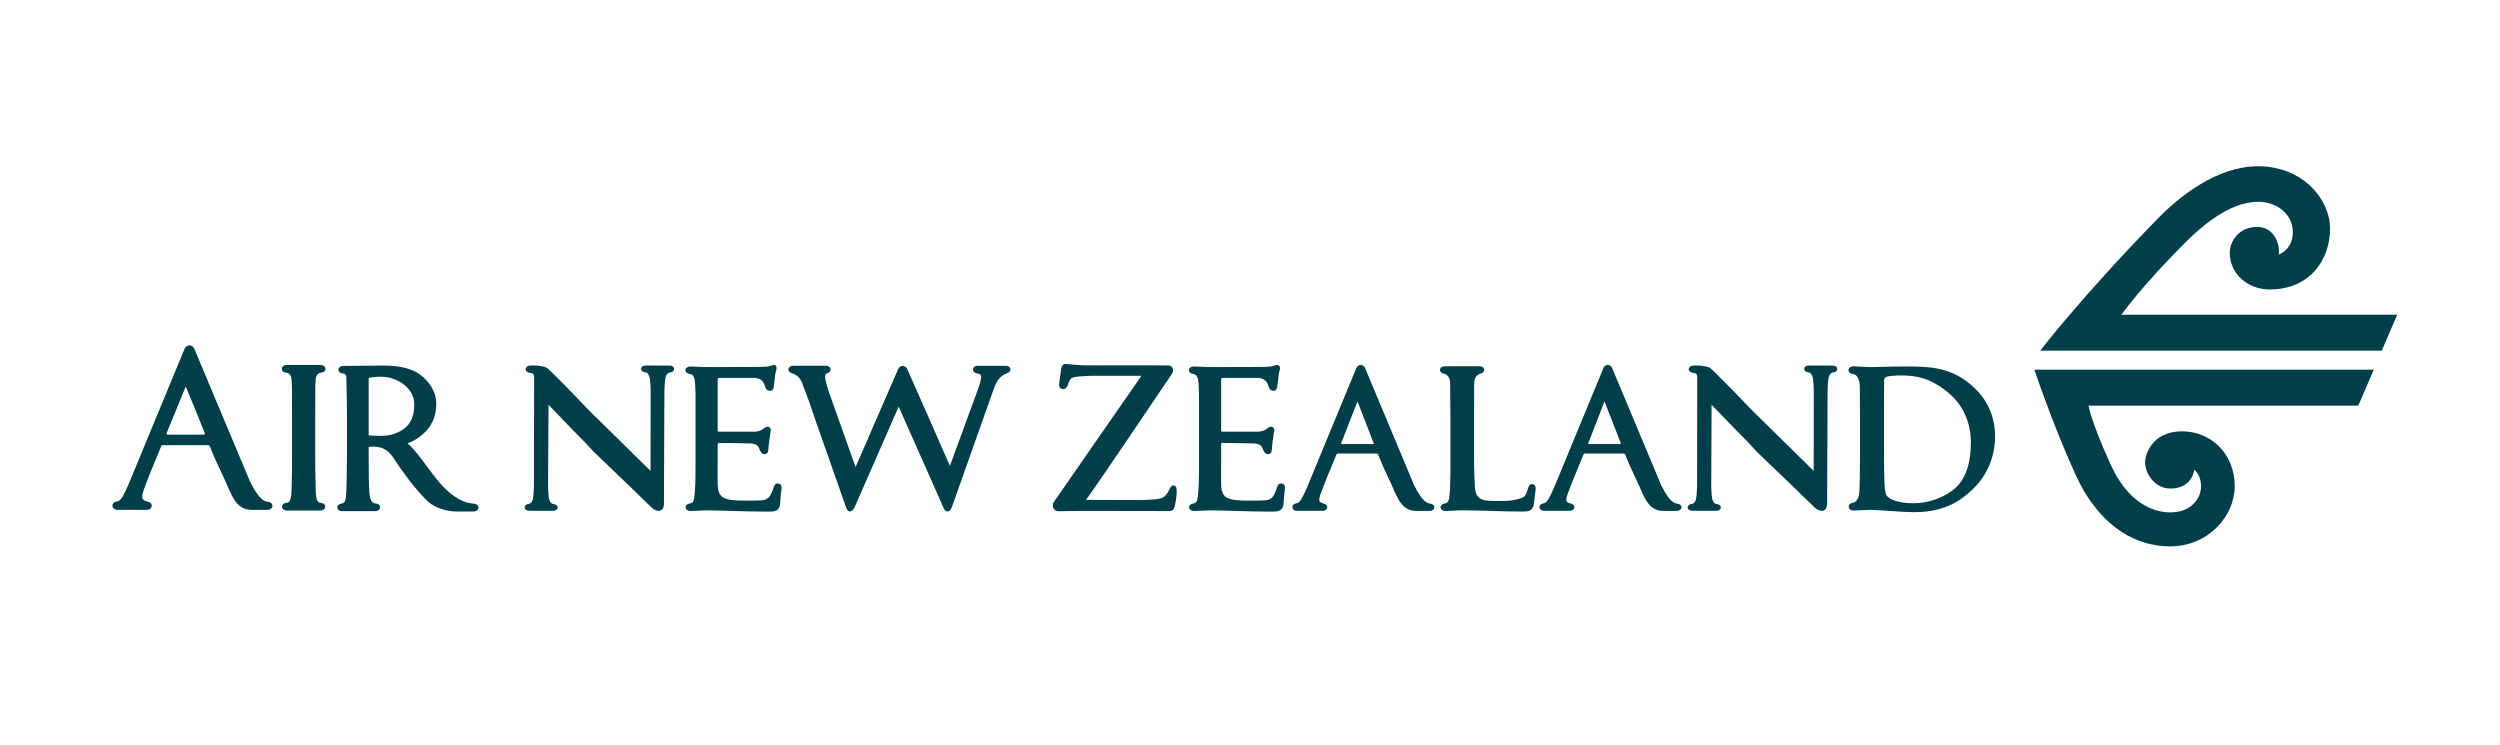
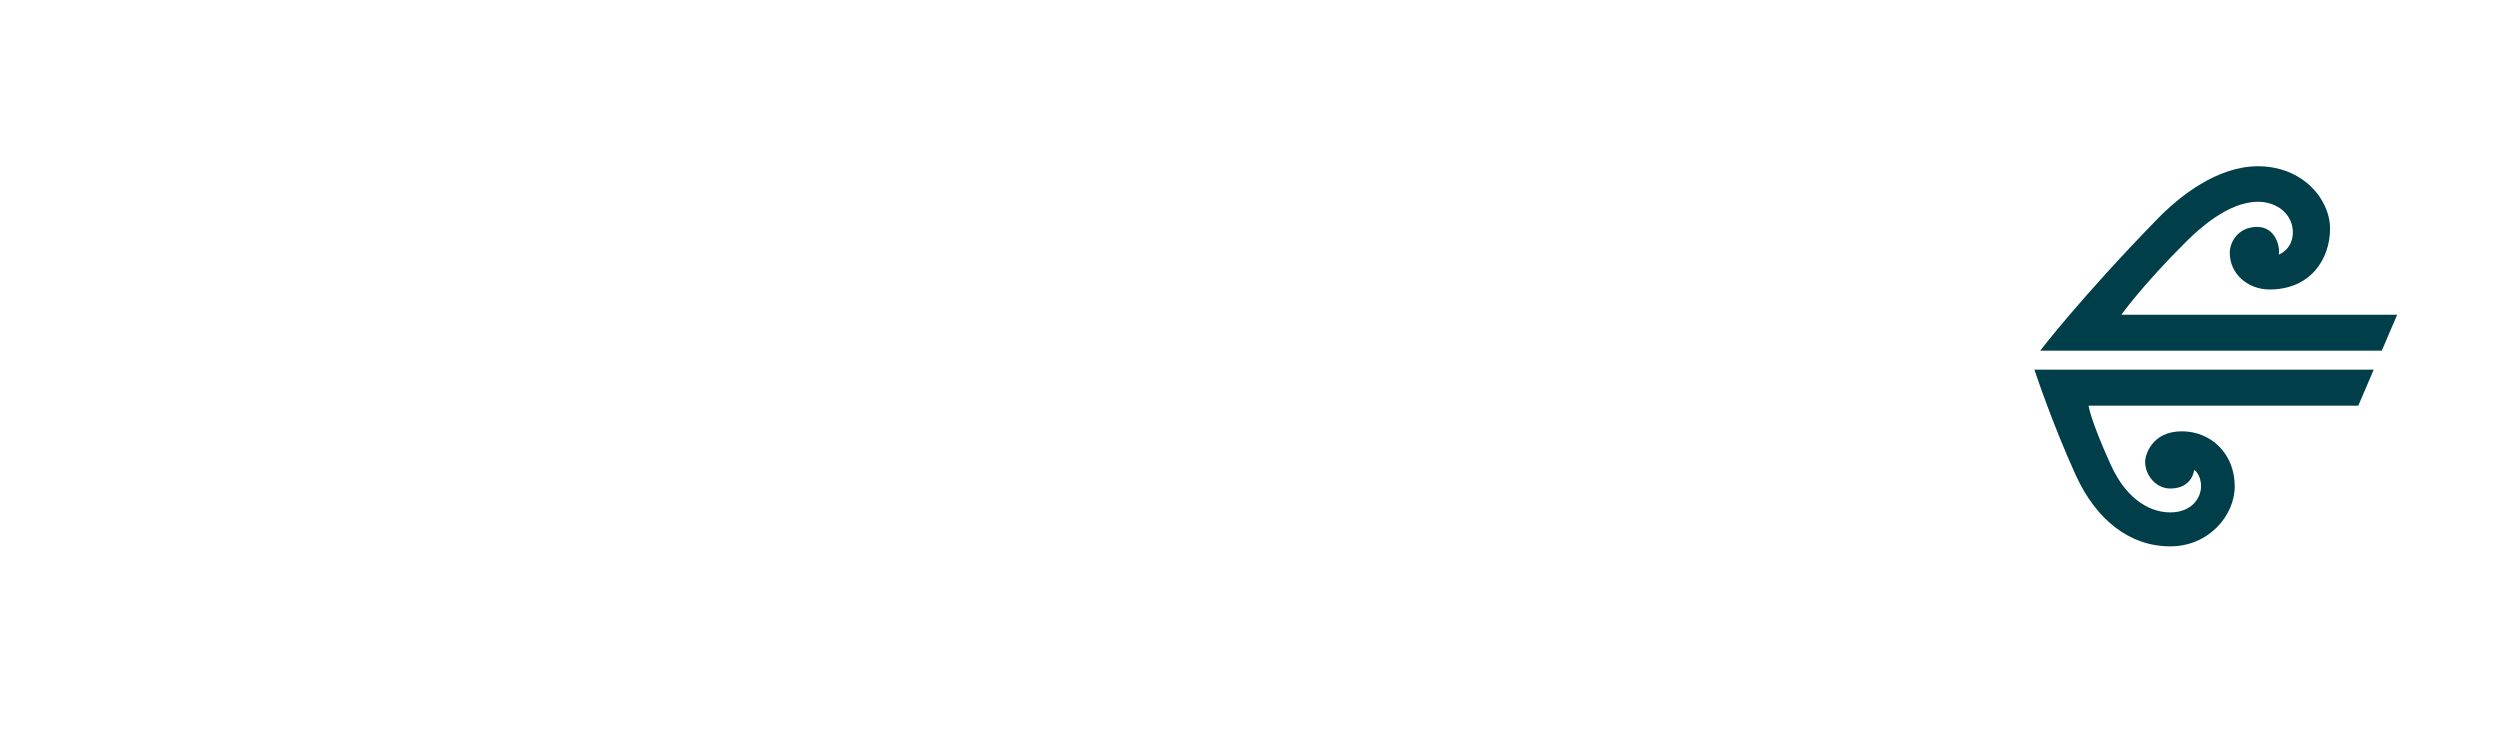
<svg xmlns="http://www.w3.org/2000/svg" version="1.1" id="Layer_1" x="0px" y="0px" width="633.981px" height="189px" viewBox="0 0 633.981 189" enable-background="new 0 0 633.981 189" xml:space="preserve">
  <rect fill="#FFFFFF" width="633.981" height="189" />
  <g>
    <path fill="#003F4A" d="M517.378,88.929c0,0,10.299-13.473,29.725-33.407c5.474-5.63,15.086-13.364,25.494-13.364   c11.27,0,18.284,8.252,18.284,15.854c0,7.59-4.873,15.399-15.328,15.399c-5.449,0-10.104-3.888-10.104-9.313   c0-2.646,2.069-6.554,6.953-6.554c4.729,0,5.858,5.149,5.473,7.024c0,0,3.573-1.262,3.573-5.667c0-4.46-3.859-7.734-8.852-7.734   c-7.618,0-15.1,7.086-17.961,9.875c-11.358,11.26-16.675,18.779-16.675,18.779h69.942l-3.897,9.108H517.378L517.378,88.929z    M515.912,93.751c0,0,4.535,13.729,10.537,26.85c5.125,11.188,13.581,17.95,23.914,17.95c9.732,0,16.348-7.795,16.348-15.219   c0-8.409-6.145-13.954-13.388-13.954c-7.724,0-9.337,6.135-9.337,7.677c0,3.546,2.804,6.83,6.377,6.83   c5.644,0,6.076-4.736,6.076-4.736s1.732,1.152,1.732,4.184c0,2.889-2.336,6.605-7.809,6.605c-4.341,0-10.741-2.418-15.157-12.212   c-5.184-11.475-5.559-14.857-5.559-14.857h68.401l3.911-9.118H515.912z" />
-     <path fill="#003F4A" d="M325.638,122.924c-0.134-0.133-0.386-0.324-0.833-0.324c-0.719,0-0.985,1.023-0.985,1.023   c-0.662,2.176-1.262,2.789-2.176,3.116c-0.784,0.239-3.007,0.215-4.634,0.215h-0.563c-5.367,0-6.677-0.732-6.776-4.064   c-0.034-1.408,0-4.606,0-6.257v-3.826c0-0.287,0.051-0.491,0.328-0.491c0.876,0,3.583,0.034,5.483,0.082   c0.747,0.013,2.394,0.037,2.707,0.062c1.443,0.133,1.828,0.723,2.104,1.527c0,0.023,0.423,1.166,1.133,1.19   c1.132,0.037,1.084-1.033,1.084-1.033s0.129-1.456,0.191-2.057c0.085-0.59,0.3-2.022,0.3-2.022l0.146-0.876   c0-0.809-0.446-0.975-0.818-0.975c-0.41,0-0.808,0.323-1.204,0.613l-0.195,0.13c-0.419,0.278-0.937,0.408-1.718,0.518h-9.132   c-0.262,0-0.385-0.048-0.409-0.361V96.135c0.024-0.17,0.099-0.266,0.409-0.29h9.095c1.684,0.085,2.226,1.337,2.37,1.746   l0.229,0.662c0.109,0.286,0.338,0.852,1.217,0.852c0.205,0,0.709-0.058,0.866-0.842c0,0.024,0.157-1.128,0.157-1.128l0.153-1.143   c0.038-0.927,0.195-1.579,0.29-1.879l0.095-0.314c0.014-0.047,0.147-0.563-0.023-0.839c-0.096-0.194-0.287-0.433-0.709-0.409   c-0.313,0.048-0.747,0.205-0.781,0.205c-0.062,0.034-0.3,0.129-0.627,0.167c-0.372,0.062-1.623,0.109-1.623,0.109   c-0.191,0.01-0.819,0.01-1.757,0.024c0,0-10.25,0.034-11.536,0.034c-0.372,0-1.456-0.024-1.456-0.024s-3.297-0.133-3.345-0.133   c-0.648,0-1.2,0.422-1.2,0.965c0,0.529,0.504,0.842,1.2,0.962c1.204,0.214,1.251,1.527,1.361,5.002   c0.01,1.457,0.01,3.598,0.01,7.124v8.542c0,2.646,0,5.063-0.058,7.035c-0.252,3.55-0.133,4.862-1.242,5.091   c-0.695,0.071-1.213,0.434-1.213,0.962c0,0.542,0.552,0.975,1.213,0.975c0.028,0,3.598-0.146,3.598-0.146s0.675-0.023,0.867-0.023   c2.322,0,5.125,0.17,9.674,0.242v0.01c1.685,0.024,3.488,0.071,5.292,0.071c1.817,0,2.813,0,3.27-1.574   c0-0.048,0.243-2.971,0.243-2.971l0.156-1.3C325.89,123.504,325.817,123.118,325.638,122.924L325.638,122.924z M197.953,122.924   c-0.109-0.133-0.372-0.324-0.819-0.324c-0.732,0-0.961,1.023-0.961,1.023c-0.685,2.176-1.289,2.789-2.203,3.116   c-0.781,0.239-3.018,0.215-4.631,0.215h-0.553c-5.377,0-6.667-0.732-6.786-4.064c-0.048-1.408,0-4.606,0-6.257v-3.826   c0-0.287,0.062-0.491,0.337-0.491c0.866,0,3.56,0.034,5.473,0.082c0.747,0.013,2.418,0.037,2.694,0.062   c1.456,0.133,1.841,0.723,2.107,1.527c0.011,0.023,0.443,1.166,1.153,1.19c1.118,0.037,1.071-1.033,1.071-1.033   s0.109-1.456,0.205-2.057c0.071-0.59,0.29-2.022,0.29-2.022l0.133-0.876c0-0.809-0.447-0.975-0.808-0.975   c-0.41,0-0.805,0.323-1.214,0.613l-0.18,0.13c-0.419,0.278-0.938,0.408-1.719,0.518h-9.142c-0.256,0-0.361-0.048-0.399-0.361   V96.135c0.024-0.17,0.119-0.266,0.423-0.29h9.07c1.694,0.085,2.237,1.337,2.38,1.746l0.229,0.662   c0.109,0.286,0.348,0.852,1.214,0.852c0.194,0,0.699-0.058,0.879-0.842c0,0.024,0.144-1.128,0.144-1.128l0.146-1.143   c0.034-0.927,0.205-1.579,0.3-1.879l0.095-0.314c0-0.047,0.143-0.563-0.023-0.839c-0.085-0.194-0.277-0.433-0.686-0.409   c-0.324,0.048-0.757,0.205-0.794,0.205c-0.072,0.034-0.314,0.129-0.638,0.167c-0.361,0.062-1.623,0.109-1.623,0.109   c-0.194,0.01-0.818,0.01-1.746,0.024c0,0-10.261,0.034-11.546,0.034c-0.385,0-1.47-0.024-1.47-0.024s-3.283-0.133-3.331-0.133   c-0.662,0-1.204,0.422-1.204,0.965c0,0.529,0.504,0.842,1.204,0.962c1.214,0.214,1.251,1.527,1.36,5.002v7.124v8.542   c0,2.646,0,5.063-0.048,7.035l0,0c-0.256,3.55-0.133,4.862-1.241,5.091c-0.709,0.071-1.228,0.434-1.228,0.962   c0,0.542,0.542,0.975,1.228,0.975c0.024,0,3.597-0.146,3.597-0.146s0.676-0.023,0.867-0.023c2.308,0,5.125,0.17,9.671,0.242v0.01   c1.698,0.024,3.488,0.071,5.319,0.071c1.791,0,2.804,0,3.247-1.574c0-0.048,0.228-2.971,0.228-2.971l0.17-1.3   C198.242,123.504,198.157,123.118,197.953,122.924L197.953,122.924z M389.237,123.104c-0.119-0.119-0.314-0.323-0.819-0.338   c-0.638-0.023-0.947,1.085-0.947,1.085c-0.651,2.356-1.108,2.213-1.998,2.551c-0.542,0.215-2.07,0.6-3.598,0.624   c0,0-3.656,0.119-5.221-0.144c-0.324-0.048-0.928-0.276-0.928-0.276c-0.443-0.218-0.768-0.47-0.996-0.761   c-0.352-0.371-0.542-1.032-0.675-1.971c-0.048-0.156-0.252-4.559-0.252-8.361v-8.528c0-3.935,0.037-9.503,0.037-9.793   c0-2.08,1.479-2.404,1.479-2.404c0.625-0.109,1.058-0.494,1.058-0.989c0-0.372-0.205-0.866-1.156-0.914v-0.01h-8.539   c-1.228,0-1.503,0.457-1.503,0.924c0,0.518,0.419,0.88,1.057,0.989c0.024,0,1.504,0.239,1.504,2.404   c0,0.504,0.085,7.928,0.085,9.793v8.528c0,3.431-0.014,6.462-0.108,8.614c-0.253,2.284-0.134,3.345-1.323,3.549   c-0.59,0.072-1.085,0.444-1.085,0.949c0,0.531,0.543,0.964,1.204,0.964c1.275,0,2.466-0.181,4.631-0.181   c2.142,0,9.142,0.215,9.142,0.215c0.519,0.024,1.59,0.048,1.59,0.048c1.275,0.015,2.563,0.048,3.873,0.048   c1.771,0,2.756,0,3.188-1.633c0.011-0.048,0.362-2.827,0.362-2.827l0.119-1.132C389.466,123.719,389.418,123.323,389.237,123.104   L389.237,123.104z M495.125,124.369c-2.937,2.143-6.462,3.247-9.746,3.247c-4.188,0-6.244-1.01-6.93-1.938   c-0.419-0.542-0.528-2.465-0.576-3.655c-0.062-0.927-0.109-4.645-0.109-9.77v-6.073c0-3.816,0-8.023,0.048-9.674   c0-0.515,0.171-0.757,0.638-0.976c0.423-0.167,2.37-0.324,3.441-0.324c4.126,0,7.832,0.58,12.702,4.836   c2.274,1.984,5.21,6.015,5.21,12.149C499.803,117.151,498.612,121.819,495.125,124.369L495.125,124.369z M500.788,98.458   c-5.749-5.524-11.464-5.524-18.066-5.524c-3.164,0-6.495,0.157-8.146,0.157c-0.275,0-3.439-0.12-3.439-0.12   s-0.938-0.133-1.334-0.062c-0.59,0.099-1.036,0.471-1.036,0.965c0,0.553,0.504,0.938,1.217,1.009h0.011   c1.313,0.229,1.574,1.923,1.637,3.018c0,0.109,0.048,3.911,0.048,9.047v8.494c0,3.008-0.096,8.323-0.11,8.576   c-0.081,0.866,0,2.898-1.585,3.479v0.01c-0.651,0-1.17,0.447-1.17,0.976c0,0.542,0.519,0.985,1.181,0.985   c0.023,0,4.259-0.167,4.32-0.167c2.656,0,7.396,0.576,11.27,0.576c8.096,0,12.141-3.417,14.567-5.701   c2.974-2.742,5.777-7.373,5.777-13.459C505.928,104.964,503.448,100.97,500.788,98.458L500.788,98.458z M410.758,112.615h-7.782   c-0.181,0-0.229-0.133-0.181-0.324l0.396-0.965l3.692-9.537c0.519,1.285,2.36,6.025,3.95,10.104l0.153,0.446   C411.034,112.482,410.986,112.615,410.758,112.615L410.758,112.615z M425.339,127.725L425.339,127.725   c-1.542-0.133-2.889-2.335-4.055-4.644l-12.512-29.869c-0.095-0.228-0.528-0.661-1.022-0.675c-0.539-0.01-0.985,0.447-1.081,0.675   l-12.549,30.397c-0.768,1.627-1.623,3.911-2.608,4.007c-0.639,0.061-1.119,0.446-1.119,0.985c0,0.519,0.491,0.928,1.095,0.94h6.63   c0.624,0,1.128-0.422,1.128-0.94c0-0.528-0.504-0.853-1.104-0.962c0-0.01,0,0,0,0c-1.433-0.433-1.204-0.876,0.419-5.026   l0.423-1.084l2.066-5.029l0.542-1.3c0.072-0.13,0.171-0.181,0.349-0.181h9.745c0.243,0,0.372,0.085,0.481,0.327l0.096,0.238   c1.397,3.588,3.249,7.039,4.044,9.085c0,0.01,0.01,0.024,0.023,0.048c0.962,2.046,2.176,4.849,5.401,4.849h3.522   c0.638,0,1.156-0.409,1.156-0.927C426.409,128.158,425.938,127.759,425.339,127.725L425.339,127.725z M348.085,112.615h-7.761   c-0.191,0-0.239-0.133-0.191-0.324l0.396-0.965l3.717-9.537c0.48,1.285,2.336,6.025,3.922,10.104l0.156,0.446   C348.371,112.482,348.323,112.615,348.085,112.615L348.085,112.615z M362.687,127.725L362.687,127.725   c-1.551-0.133-2.885-2.335-4.064-4.644l-12.498-29.869c-0.099-0.228-0.542-0.661-1.047-0.675c-0.518-0.01-0.965,0.447-1.07,0.675   l-12.549,30.397c-0.757,1.627-1.624,3.911-2.608,4.007c-0.639,0.061-1.119,0.446-1.119,0.985c0,0.519,0.491,0.928,1.095,0.94h6.626   c0.638,0,1.132-0.422,1.132-0.94c0-0.528-0.519-0.853-1.105-0.962c0-0.01,0,0,0,0c-1.407-0.433-1.193-0.876,0.42-5.026l0.419-1.084   l2.084-5.029l0.528-1.3c0.086-0.13,0.182-0.181,0.349-0.181h9.755c0.229,0,0.362,0.085,0.471,0.327l0.096,0.238   c1.396,3.588,3.26,7.039,4.042,9.085c0,0.01,0.023,0.024,0.023,0.048c0.965,2.046,2.179,4.849,5.401,4.849h3.539   c0.638,0,1.143-0.409,1.143-0.927C363.747,128.158,363.276,127.759,362.687,127.725L362.687,127.725z M464.929,92.718l-2.526-0.014   h-1.034h-2.792c-0.576,0-1.047,0.386-1.047,0.856c0,0.471,0.457,0.805,1.036,0.867c1.228,0.133,1.252,1.793,1.395,4.283v0.829   c0,6.148-0.023,19.873-0.023,19.873c-4.331-4.245-9.518-9.37-12.859-12.644c-3.479-3.308-5.991-6.159-8.59-8.733   c-3.379-3.464-4.535-4.511-4.631-4.583c-0.494-0.576-2.803-0.757-2.936-0.757h-1.456c-0.662,0-1.214,0.419-1.214,0.961   c0,0.494,0.647,0.914,1.275,0.938c0,0.014,0,0-0.014,0.014c0.723,0.058,0.832,0.262,0.89,1.047   c-0.023,6.183-0.023,25.166-0.034,27.798c-0.157,2.541-0.085,4.14-1.385,4.345c-0.528,0.048-0.984,0.372-0.984,0.853   c0,0.471,0.433,0.866,0.971,0.866l2.527,0.026h1.013h2.803c0.601,0,1.058-0.385,1.071-0.855c0-0.48-0.461-0.818-1.047-0.866h-0.024   c-1.228-0.181-1.228-1.779-1.36-4.293l0.096-20.896c0.171,0.167,6.339,6.629,8.832,9.104c0.914,0.88,2.019,2.241,2.933,3.117   c2.84,2.659,13.98,13.448,14.28,13.763c1.262,1.262,3.08,1.442,3.247-0.676l0.123-28.811v-0.348c0.13-2.537,0.143-4.14,1.452-4.345   c0.543-0.023,0.989-0.382,0.989-0.852C465.904,93.114,465.481,92.718,464.929,92.718L464.929,92.718z M169.946,92.718l-2.513-0.014   h-1.009h-2.793c-0.59,0-1.057,0.386-1.057,0.856c0,0.471,0.457,0.805,1.057,0.867h-0.024c1.228,0.133,1.251,1.793,1.385,4.283   l0.01,0.829c-0.01,6.148-0.034,19.873-0.034,19.873c-4.306-4.245-9.517-9.37-12.849-12.644c-3.475-3.308-5.991-6.159-8.576-8.733   c-3.379-3.464-4.559-4.511-4.645-4.583c-0.505-0.576-2.803-0.757-2.946-0.757h-1.456c-0.661,0-1.203,0.419-1.203,0.961   c0,0.494,0.637,0.914,1.274,0.938v0.014c0.7,0.058,0.805,0.262,0.88,1.047c-0.038,6.183-0.038,25.166-0.048,27.798   c-0.133,2.541-0.085,4.14-1.375,4.345c-0.514,0.048-0.985,0.372-0.985,0.853c0,0.471,0.447,0.866,0.985,0.866l2.517,0.026h1.023   h2.799c0.566,0,1.061-0.385,1.061-0.855c0-0.48-0.47-0.818-1.061-0.866c-1.238-0.181-1.238-1.779-1.381-4.293l0.119-20.896   c0.157,0.167,6.315,6.629,8.805,9.104c0.917,0.88,2.035,2.241,2.959,3.117c2.827,2.659,13.981,13.448,14.281,13.763   c1.251,1.262,3.079,1.442,3.222-0.676l0.12-28.811v-0.348c0.147-2.537,0.17-4.14,1.456-4.345c0.542-0.023,0.989-0.382,0.999-0.852   C170.945,93.114,170.502,92.718,169.946,92.718L169.946,92.718z M256.25,93.704c0-0.515-0.495-0.938-1.132-0.948h-7.181   c-0.276,0-0.566,0.106-0.566,0.106c-0.372,0.17-0.638,0.471-0.638,0.856c0,0.409,0.314,0.771,0.781,0.9c0,0,0.014,0,0.038,0.014   c1.057,0.348,2.022-0.156,0.361,4.341l-7.025,19.164c0,0-10.622-24.214-10.851-24.589c-0.508-1.019-1.831-1.019-2.312,0.133   L216.97,118.45l-6.772-19.055c-0.119-0.372-0.215-0.686-0.276-0.89c-0.952-3.008-0.747-3.598-0.239-3.85   c0.024-0.013,0.167-0.038,0.167-0.038c0.47-0.129,0.781-0.491,0.781-0.9c0-0.529-0.515-0.962-1.167-0.962h-8.409   c-0.638,0.011-1.128,0.433-1.128,0.948c0,0.446,0.372,0.808,0.852,0.914l-0.014,0.014c2.241,0.648,2.636,2.466,3.032,3.561   c0.927,2.226,2.359,6.448,3.093,8.65c3.175,8.996,7.41,21.088,7.41,21.088c0.41,1.238,0.604,1.757,1.18,1.757   c0.757,0,1.009-0.566,1.48-1.6l10.936-24.962l10.751,24.225c0.689,1.528,0.832,2.337,1.65,2.337c0.743,0,0.972-0.71,1.504-2.237   c2.537-7.195,10.175-28.753,10.175-28.753c0.709-1.766,1.323-3.318,3.441-4.065C255.875,94.488,256.25,94.15,256.25,93.704   L256.25,93.704z M297.75,123.118c-0.433-0.133-0.791,0.167-1.009,0.613c0,0-0.443,0.986-0.904,1.6   c-0.985,1.252-1.694,1.275-6.206,1.48l-14.207-0.048c4.065-5.644,21.003-30.847,21.893-32.146c0.399-0.586,0.17-1.961-1.119-1.961   l-14.206-0.01c-0.866,0-3.561,0.01-3.561,0.01c-1.456,0-2.669-0.01-3.668-0.01c-1.975-0.096-3.226-0.243-4.297-0.348   c-1.309-0.133-1.323,0.853-1.562,2.742c-0.229,1.589-0.324,2.213-0.324,2.609c0,0.265,0.095,0.999,0.938,1.012   c0.757,0.024,1.047-0.518,1.251-1.012c0.058-0.144,0.238-0.587,0.238-0.587c0.181-0.532,0.434-0.917,0.699-1.169   c1.057-0.457,2.575-0.468,4.931-0.59h12.825c-3.921,5.595-22.171,31.941-22.171,31.941c-0.757,0.972-0.048,2.404,1.06,2.404   l5.351-0.082c6.209,0.048,12.524-0.024,18.527,0.023l3.669,0.024c1.166,0,1.613-0.099,1.926-0.928c0,0,0.743-2.813,0.553-4.511   C298.412,123.634,298.173,123.262,297.75,123.118L297.75,123.118z M51.646,110.222h-9.18c-0.214,0-0.262-0.167-0.214-0.372   l0.443-1.084l4.405-10.755c0.577,1.456,2.861,6.786,4.641,11.379l0.194,0.508C51.984,110.055,51.936,110.222,51.646,110.222   L51.646,110.222z M67.912,127.244L67.912,127.244c-1.77-0.146-3.25-2.636-4.559-5.244L49.229,88.326   c-0.109-0.263-0.59-0.733-1.18-0.758c-0.577,0-1.071,0.495-1.19,0.758L32.687,122.6c-0.842,1.842-1.804,4.416-2.909,4.535   c-0.737,0.072-1.275,0.481-1.275,1.071c0,0.601,0.553,1.071,1.251,1.071l7.458,0.023h0.01c0.709,0,1.265-0.481,1.265-1.085   c0-0.586-0.58-0.961-1.251-1.07c0-0.011,0,0,0,0c-1.613-0.48-1.575-0.996,0.239-5.664l0.484-1.228l2.333-5.667l0.601-1.453   c0.098-0.171,0.194-0.229,0.398-0.229h11.417c0.275,0,0.419,0.119,0.539,0.372l0.123,0.289c1.575,4.027,3.669,7.938,4.56,10.237   c0,0,0,0.023,0.01,0.048c1.095,2.309,2.261,5.449,5.896,5.449c1.323,0,3.979,0.011,3.979,0.011c0.737,0,1.289-0.458,1.289-1.034   C69.102,127.725,68.583,127.278,67.912,127.244L67.912,127.244z M99.393,110.198c-1.432,0.467-4.764,0.36-5.896,0.19V96.04   c0.024-0.195,0.096-0.243,0.194-0.266c0.553-0.096,1.661-0.242,2.923-0.242c3.707,0,8.443,2.503,8.443,7.1   C105.057,107.938,101.93,109.403,99.393,110.198L99.393,110.198z M120.204,127.725L120.204,127.725   c-0.228-0.013-0.699-0.071-1.132-0.146c-0.6-0.105-1.094-0.262-1.538-0.443c-0.352-0.156-0.699-0.323-1.036-0.494   c-0.539-0.3-1.034-0.647-1.552-0.985c-2.574-1.852-4.498-4.45-6.387-7.001l-1.384-1.852c-1.924-2.527-2.984-3.707-3.837-4.368   c1.275-0.471,3.175-1.432,4.75-3.165c1.684-1.851,2.54-4.102,2.54-6.687c0-0.3-0.014-0.613-0.023-0.951   c-0.29-3.298-2.78-5.787-4.211-6.725c-2.742-1.947-6.458-2.203-9.385-2.203l-9.984,0.085c-0.672,0.014-1.214,0.433-1.214,0.962   c0,0.508,0.505,0.914,1.132,0.965c0.72,0.096,0.819,0.263,0.89,1.033c0.167,6.182,0.157,8.337,0.157,11.069v8.539   c0,3.116-0.133,8.685-0.146,9.012c-0.109,2.575-0.348,3.209-1.143,3.308c-0.624,0.072-1.167,0.444-1.167,0.986   s0.518,0.961,1.167,0.961h0.038h8.443c0.661,0,1.203-0.442,1.203-0.975c0-0.528-0.494-0.948-1.18-0.985v0.013   c-1.636-0.18-1.514-2.778-1.636-4.991c-0.024-0.314-0.034-0.999-0.034-0.999c-0.038-1.552-0.038-8.372-0.038-8.372   s0.351-0.037,0.614-0.037l0.348-0.014c1.193-0.01,3.359,0.037,5.077,2.517c0,0.01,0.566,0.853,0.566,0.853   c1.503,2.312,5.33,7.662,8.457,10.574c1.637,1.518,4.512,2.441,7.097,2.503h-0.358c0.215,0,0.791,0.01,1.033,0.01h2.479   c0.385,0,1.275-0.01,1.333-0.01c0.651,0,1.194-0.447,1.194-0.985C121.337,128.192,120.829,127.759,120.204,127.725L120.204,127.725   z M81.395,92.562H81.3h-8.723c-0.61,0.037-1.118,0.457-1.118,0.975c0,0.542,0.518,0.975,1.169,0.975   c1.275,0.215,1.347,1.48,1.371,2.837l0.034,1.19c0.023,1.469,0.023,3.72,0.023,8.108v8.553c0,2.384-0.01,3.888-0.01,4.488   l-0.12,4.705c-0.074,1.442-0.133,3.018-1.227,3.127c-0.651,0-1.18,0.434-1.18,0.962c0,0.542,0.504,0.961,1.132,0.985h-0.014h8.709   c0.638-0.024,1.132-0.443,1.132-0.985c0-0.528-0.528-0.962-1.18-0.962h-0.01c-1.095-0.109-1.156-1.675-1.228-3.127h0.024   l-0.133-4.705c0-1.357-0.014-2.861-0.014-4.488v-8.553c0-4.389,0-6.663,0.027-8.108l0.024-1.19   c0.048-1.357,0.096-2.623,1.357-2.837c0.661,0,1.204-0.447,1.204-0.975C82.551,93.018,82.033,92.599,81.395,92.562z" />
  </g>
</svg>